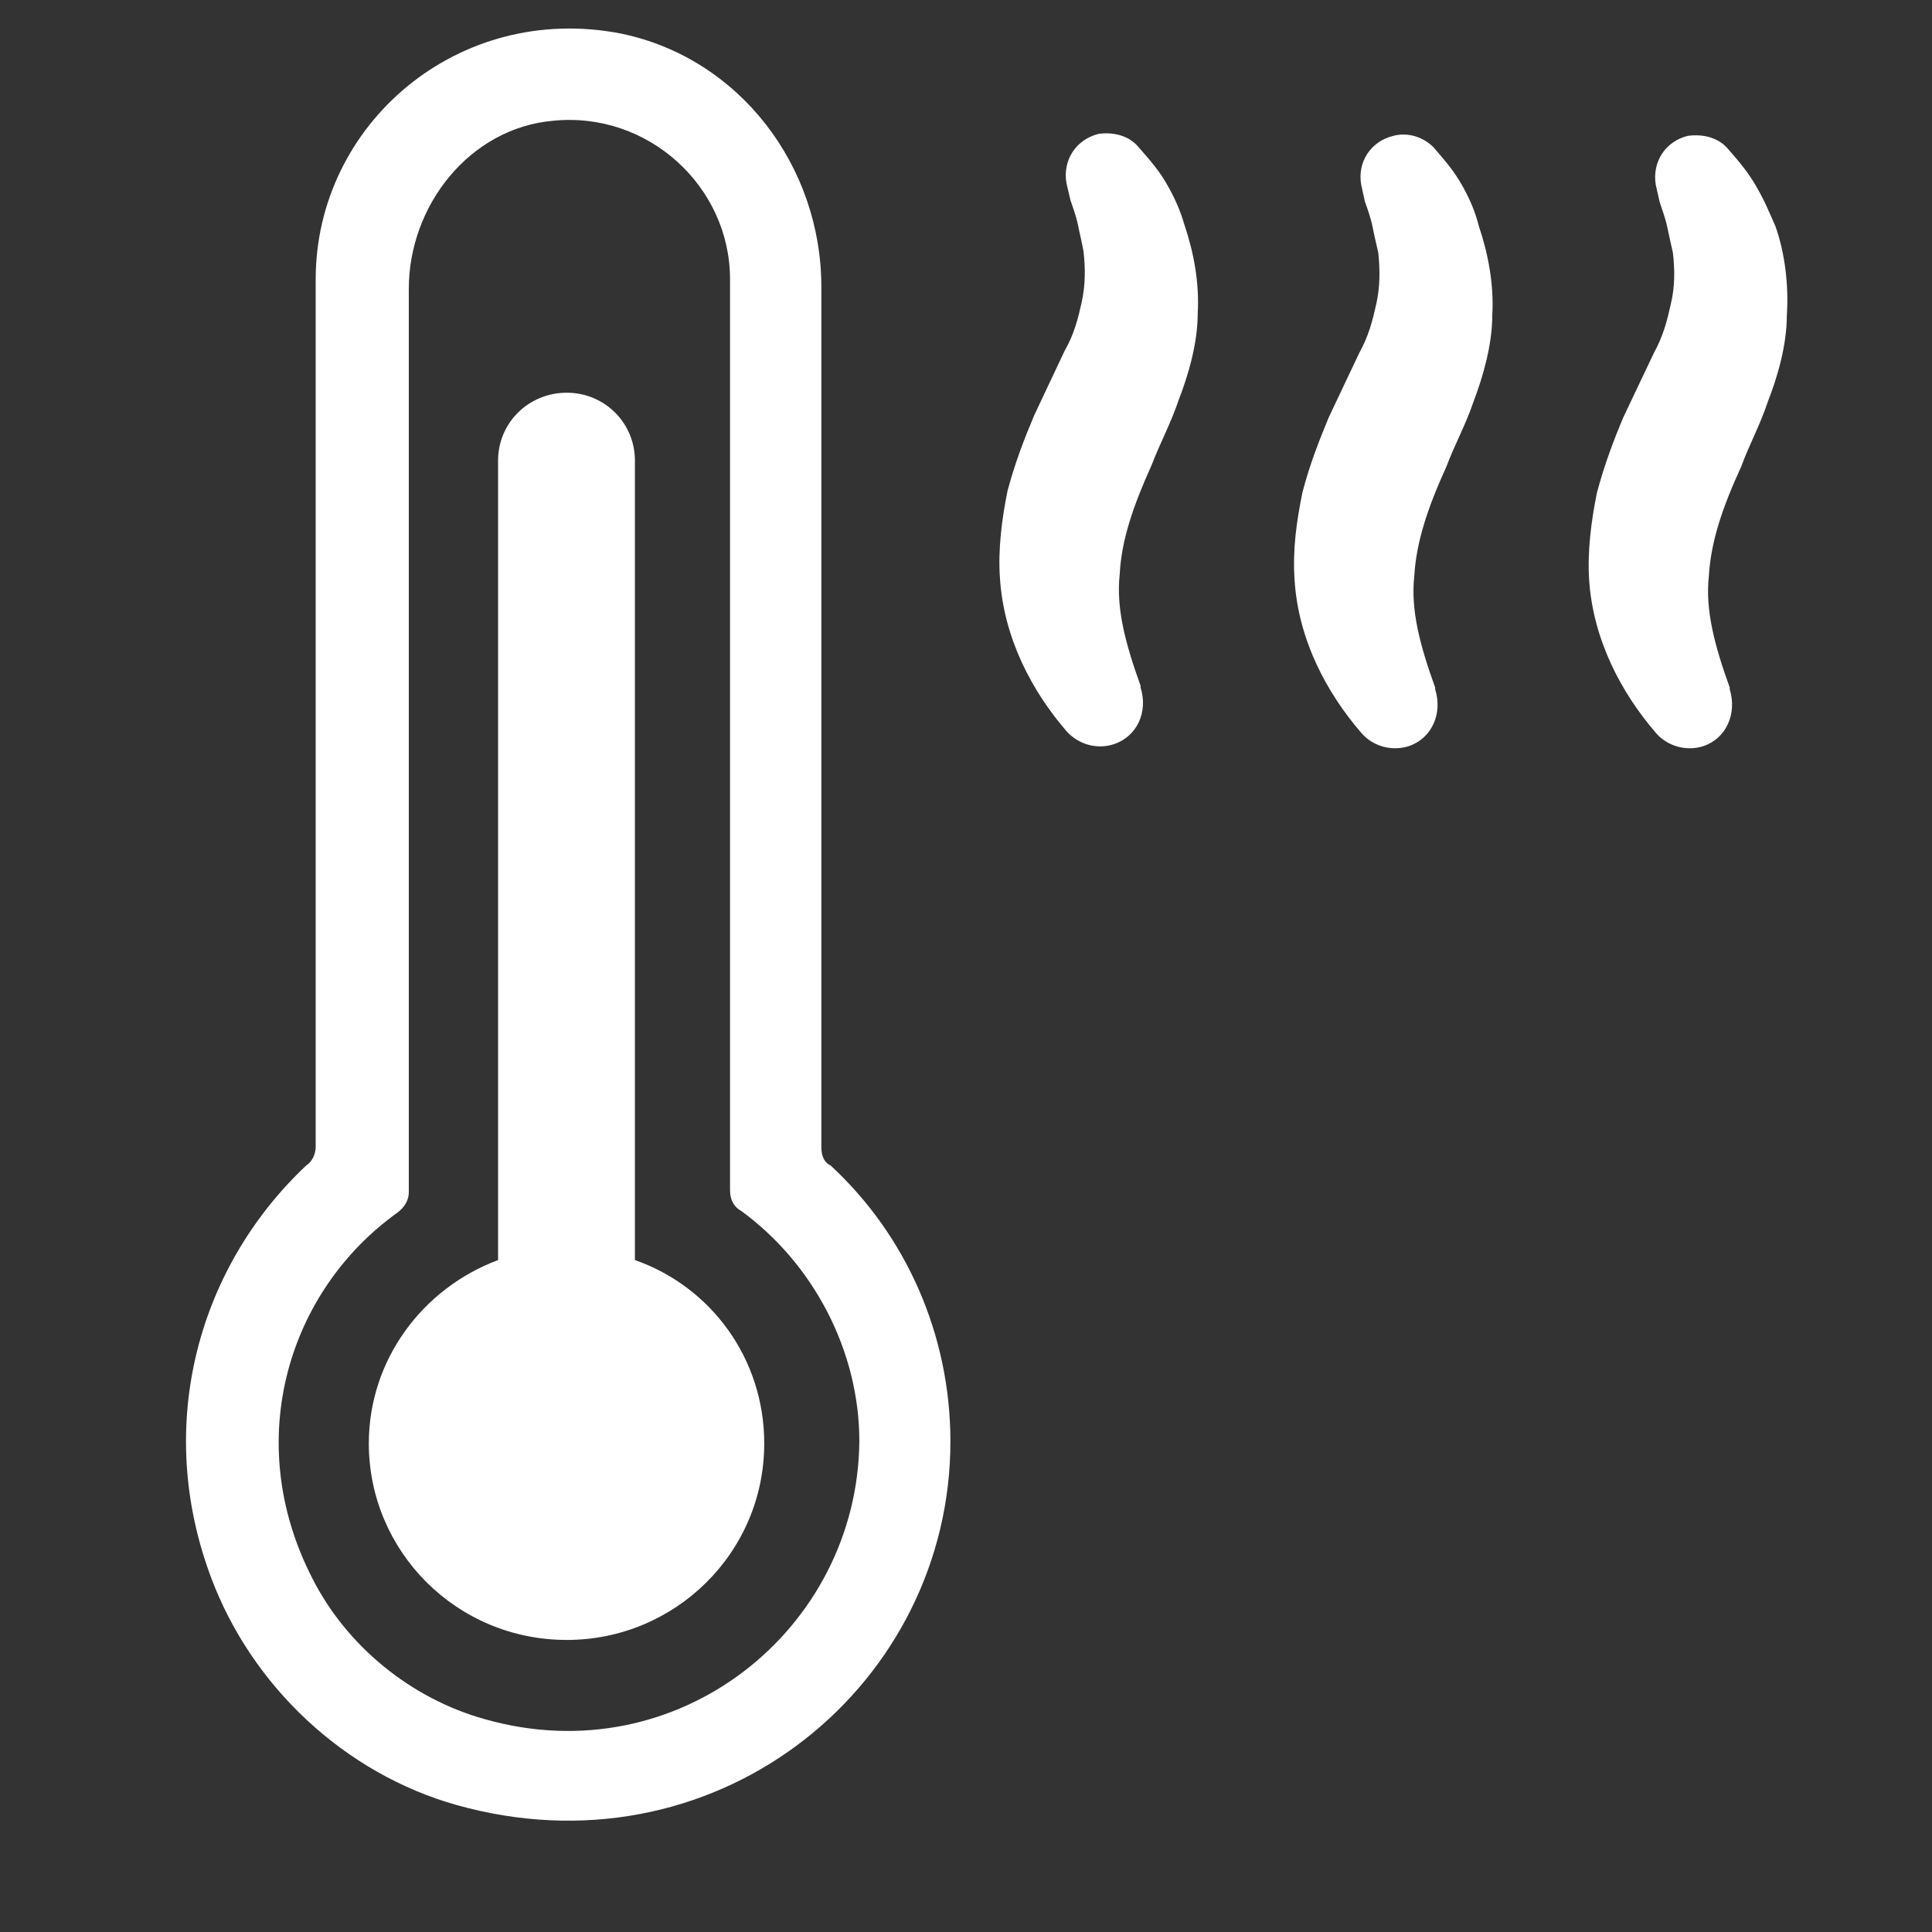
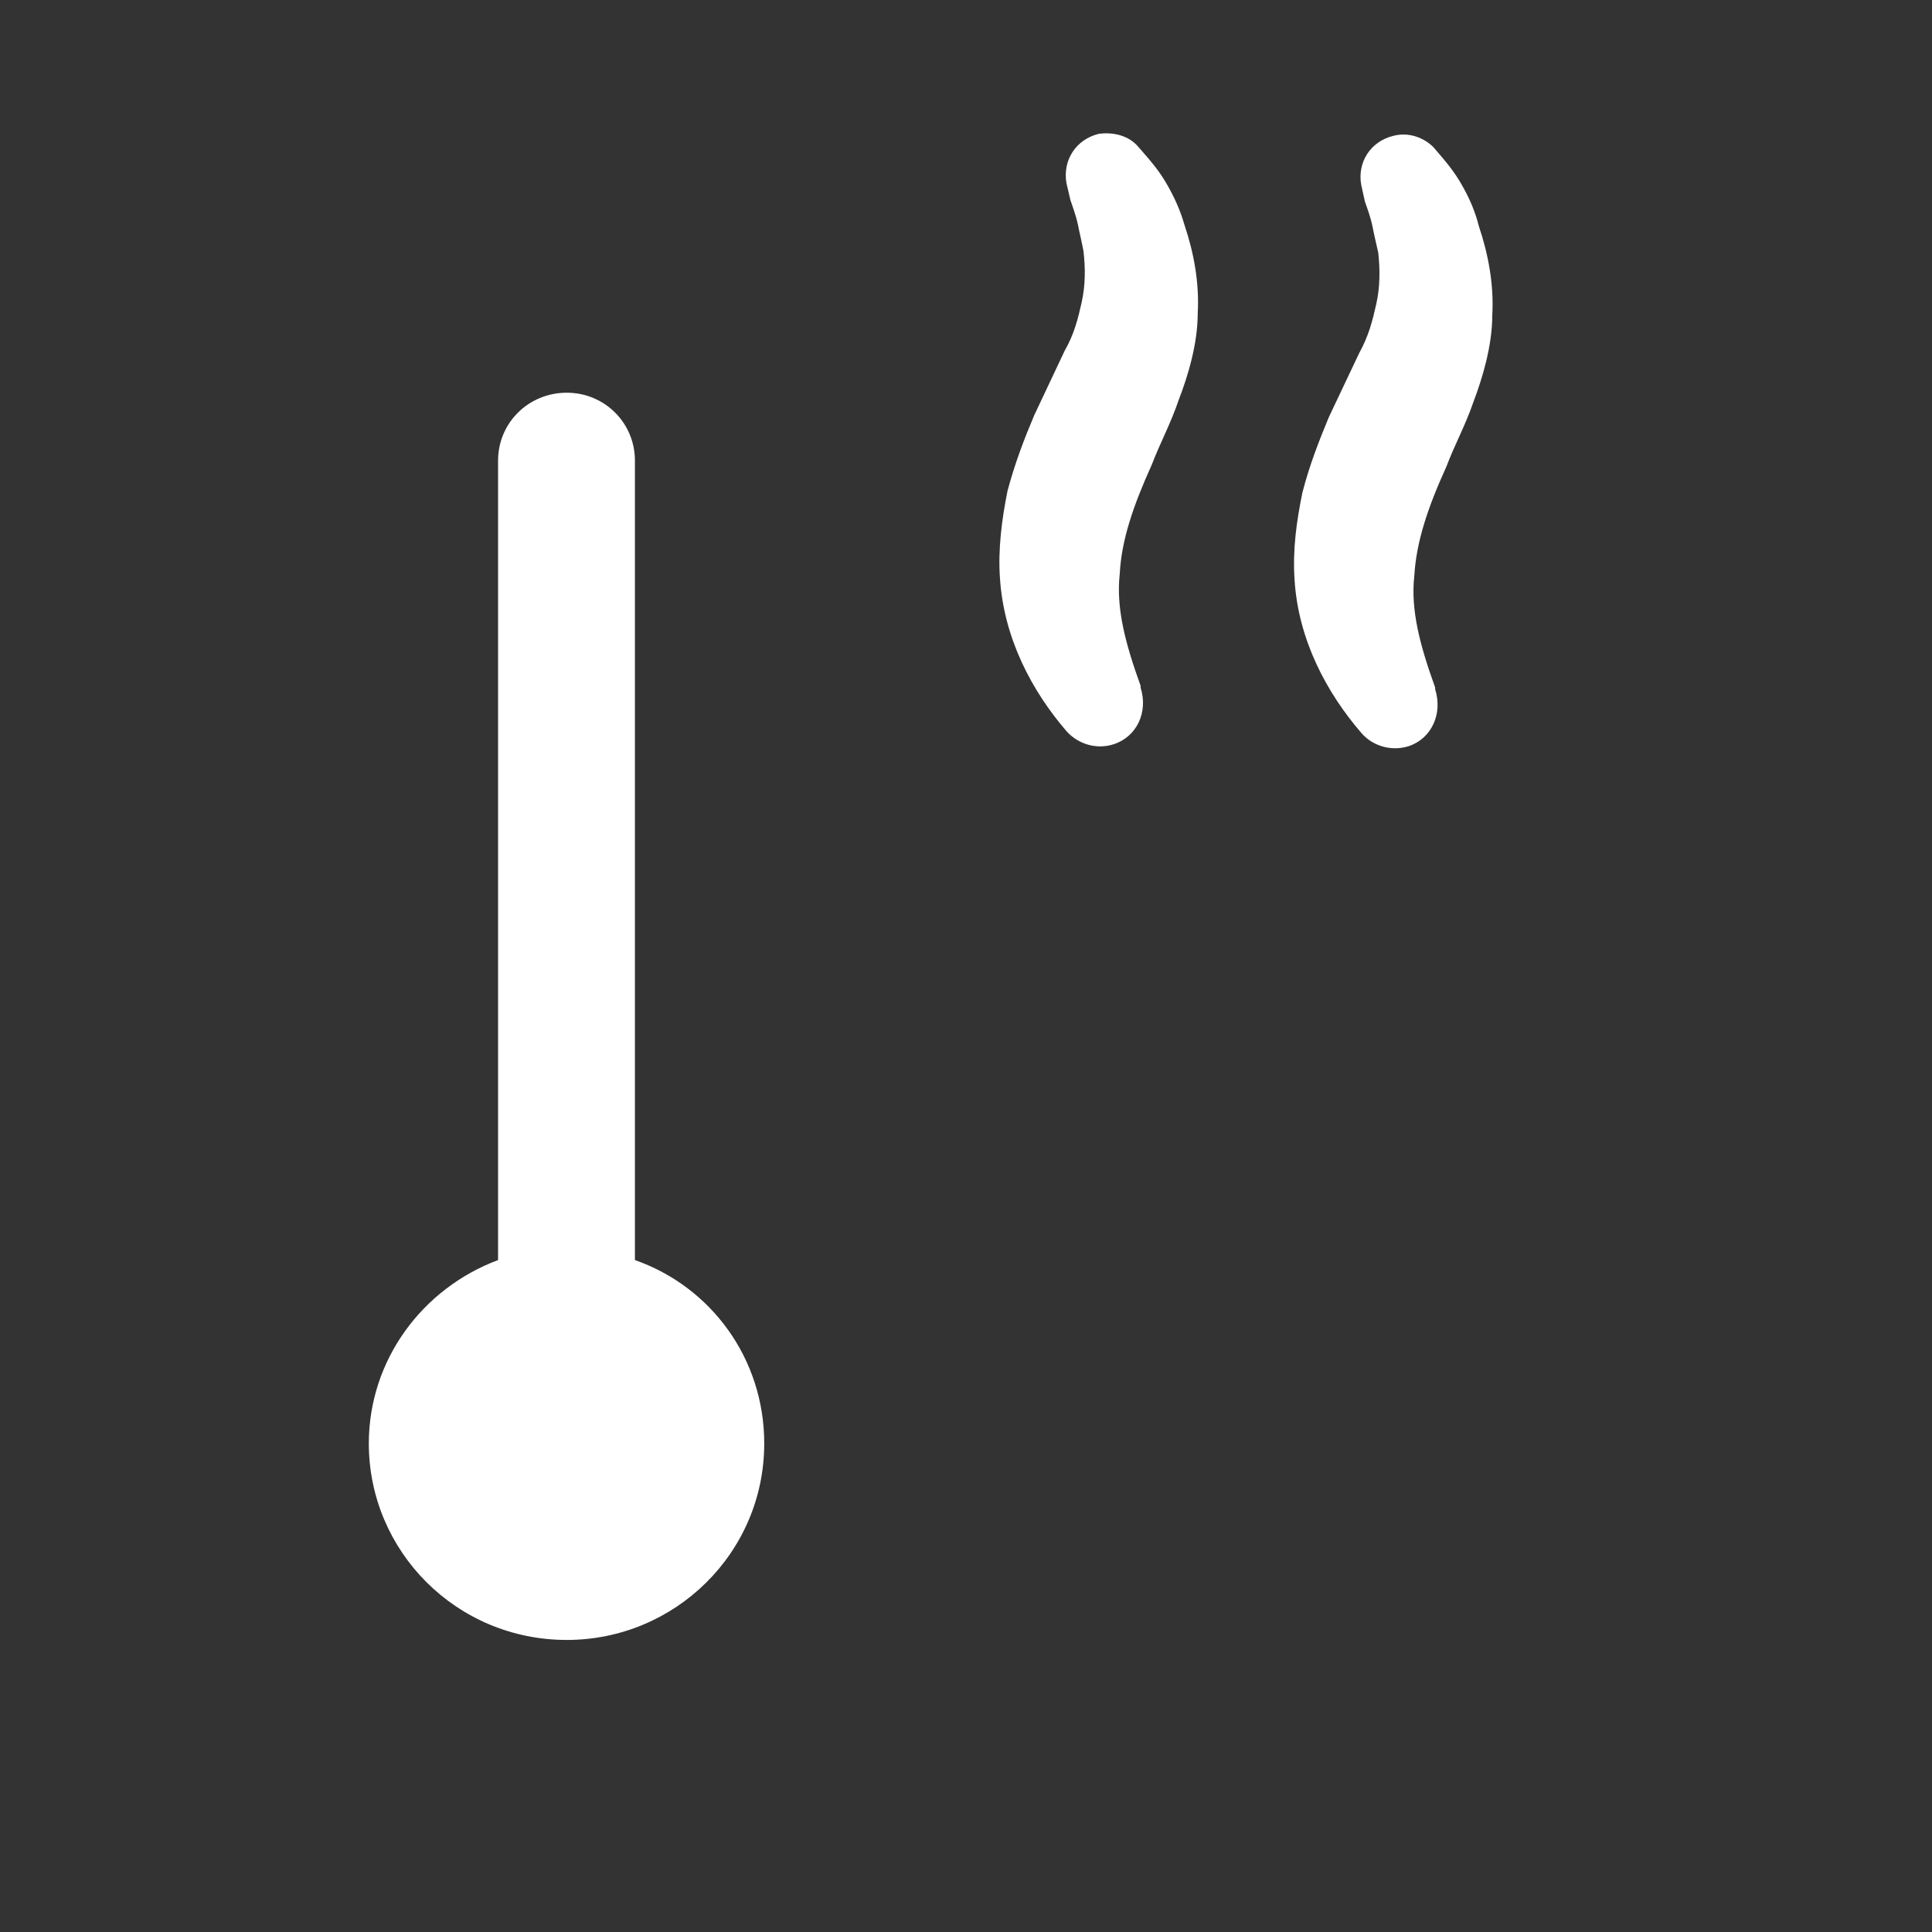
<svg xmlns="http://www.w3.org/2000/svg" width="40" zoomAndPan="magnify" viewBox="0 0 30 30" height="40" preserveAspectRatio="xMidYMid meet" version="1.0">
  <rect x="0" y="0" width="30" height="30" fill="#333333" stroke="none" />
  <defs>
    <clipPath id="4a8d66dd90">
-       <path d="M 24.52 2 L 27.75 2 L 27.75 11.828 L 24.52 11.828 Z M 24.52 2 " clip-rule="nonzero" />
-     </clipPath>
+       </clipPath>
    <clipPath id="7a8b1b3cf2">
      <path d="M 2.371 0 L 15 0 L 15 29 L 2.371 29 Z M 2.371 0 " clip-rule="nonzero" />
    </clipPath>
  </defs>
  <path fill="#ffffff" d="M 18.125 2.871 C 18.008 2.664 17.887 2.52 17.68 2.285 C 17.535 2.109 17.297 2.047 17.062 2.078 C 16.707 2.164 16.5 2.488 16.559 2.84 L 16.621 3.105 C 16.648 3.191 16.707 3.34 16.738 3.488 C 16.766 3.633 16.797 3.75 16.824 3.898 C 16.855 4.16 16.855 4.426 16.797 4.691 C 16.738 4.953 16.68 5.188 16.531 5.449 L 16.059 6.449 C 15.91 6.801 15.762 7.184 15.645 7.621 C 15.555 8.066 15.496 8.535 15.527 8.973 C 15.586 9.914 16.027 10.734 16.559 11.352 C 16.738 11.555 17.031 11.645 17.297 11.555 C 17.652 11.438 17.832 11.059 17.711 10.676 L 17.711 10.648 C 17.477 10 17.328 9.445 17.387 8.914 C 17.414 8.387 17.594 7.859 17.887 7.211 C 18.008 6.891 18.184 6.566 18.301 6.215 C 18.449 5.832 18.598 5.336 18.598 4.867 C 18.625 4.395 18.539 3.926 18.391 3.488 C 18.332 3.281 18.242 3.074 18.125 2.871 " fill-opacity="1" fill-rule="nonzero" />
  <path fill="#ffffff" d="M 22.699 2.871 C 22.582 2.664 22.461 2.52 22.258 2.285 C 22.109 2.137 21.875 2.047 21.637 2.109 C 21.281 2.195 21.074 2.52 21.137 2.871 L 21.195 3.133 C 21.227 3.223 21.281 3.367 21.312 3.516 C 21.34 3.664 21.371 3.781 21.402 3.926 C 21.43 4.191 21.43 4.457 21.371 4.719 C 21.312 4.98 21.254 5.215 21.105 5.484 L 20.633 6.48 C 20.488 6.832 20.336 7.211 20.223 7.652 C 20.133 8.094 20.07 8.535 20.102 9.004 C 20.16 9.941 20.605 10.762 21.137 11.379 C 21.312 11.586 21.609 11.672 21.875 11.586 C 22.227 11.469 22.406 11.086 22.285 10.703 L 22.285 10.676 C 22.051 10.027 21.902 9.473 21.961 8.945 C 21.992 8.414 22.168 7.887 22.461 7.242 C 22.582 6.918 22.758 6.598 22.879 6.242 C 23.023 5.863 23.172 5.363 23.172 4.895 C 23.199 4.426 23.113 3.957 22.965 3.516 C 22.906 3.281 22.816 3.074 22.699 2.871 " fill-opacity="1" fill-rule="nonzero" />
  <g clip-path="url(#4a8d66dd90)">
    <path fill="#ffffff" d="M 27.57 3.516 C 27.48 3.312 27.395 3.105 27.273 2.898 C 27.156 2.695 27.039 2.547 26.832 2.312 C 26.684 2.137 26.449 2.078 26.211 2.109 C 25.855 2.195 25.652 2.52 25.711 2.871 L 25.77 3.133 C 25.797 3.223 25.855 3.367 25.887 3.516 C 25.918 3.664 25.945 3.781 25.977 3.926 C 26.008 4.191 26.008 4.457 25.945 4.719 C 25.887 4.98 25.828 5.215 25.68 5.484 L 25.207 6.48 C 25.059 6.832 24.914 7.211 24.797 7.652 C 24.707 8.094 24.648 8.562 24.676 9.004 C 24.738 9.941 25.18 10.762 25.711 11.379 C 25.887 11.586 26.184 11.672 26.449 11.586 C 26.801 11.469 26.977 11.086 26.859 10.703 L 26.859 10.676 C 26.625 10.027 26.477 9.473 26.535 8.945 C 26.566 8.414 26.742 7.887 27.039 7.242 C 27.156 6.918 27.332 6.598 27.449 6.242 C 27.598 5.863 27.746 5.363 27.746 4.895 C 27.777 4.426 27.715 3.926 27.57 3.516 " fill-opacity="1" fill-rule="nonzero" />
  </g>
  <g clip-path="url(#7a8b1b3cf2)">
-     <path fill="#ffffff" d="M 7.527 26.695 C 6.379 26.375 5.375 25.555 4.844 24.496 C 3.75 22.355 4.488 20.035 6.168 18.832 C 6.289 18.742 6.348 18.629 6.348 18.512 L 6.348 4.484 C 6.348 3.191 7.293 1.988 8.59 1.875 C 10.066 1.727 11.336 2.898 11.336 4.336 L 11.336 18.48 C 11.336 18.629 11.395 18.742 11.512 18.805 C 12.633 19.625 13.344 20.977 13.344 22.383 C 13.316 25.289 10.539 27.551 7.527 26.695 Z M 12.754 17.809 L 12.754 4.457 C 12.754 2.578 11.484 0.906 9.652 0.523 C 7.117 0.023 4.902 1.93 4.902 4.336 L 4.902 17.809 C 4.902 17.922 4.844 18.043 4.754 18.098 C 3.039 19.715 2.363 22.238 3.336 24.645 C 4.016 26.316 5.492 27.637 7.262 28.074 C 11.219 29.074 14.758 26.137 14.758 22.383 C 14.758 20.738 14.078 19.188 12.898 18.098 C 12.781 18.043 12.754 17.922 12.754 17.809 " fill-opacity="1" fill-rule="nonzero" />
-   </g>
+     </g>
  <path fill="#ffffff" d="M 9.859 19.566 L 9.859 7.152 C 9.859 6.566 9.387 6.098 8.801 6.098 C 8.207 6.098 7.734 6.566 7.734 7.152 L 7.734 19.566 C 6.555 20.008 5.727 21.121 5.727 22.414 C 5.727 24.086 7.086 25.465 8.801 25.465 C 10.48 25.465 11.867 24.113 11.867 22.414 C 11.867 21.094 11.039 19.98 9.859 19.566 " fill-opacity="1" fill-rule="nonzero" />
</svg>